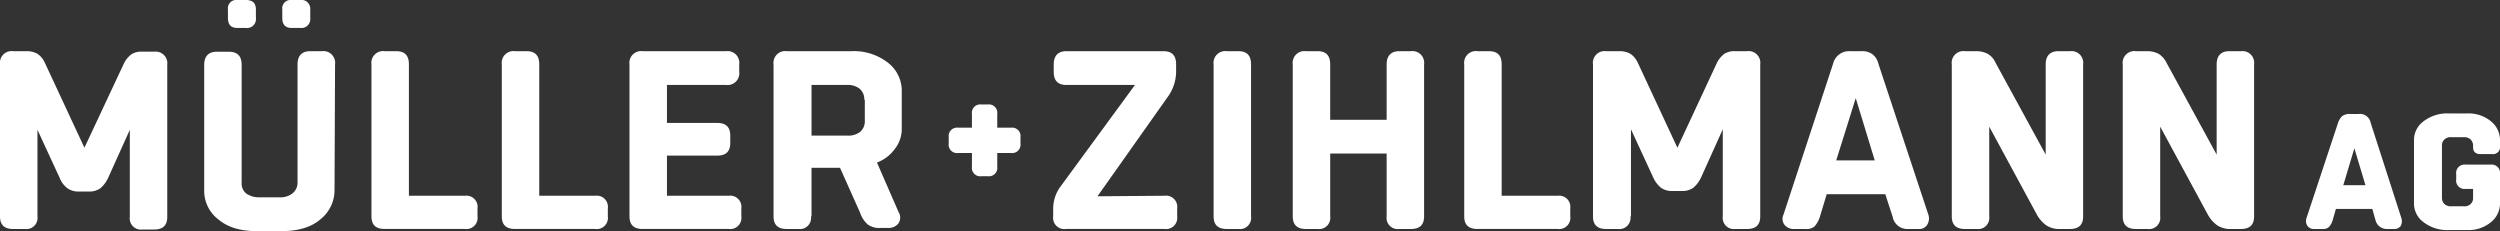
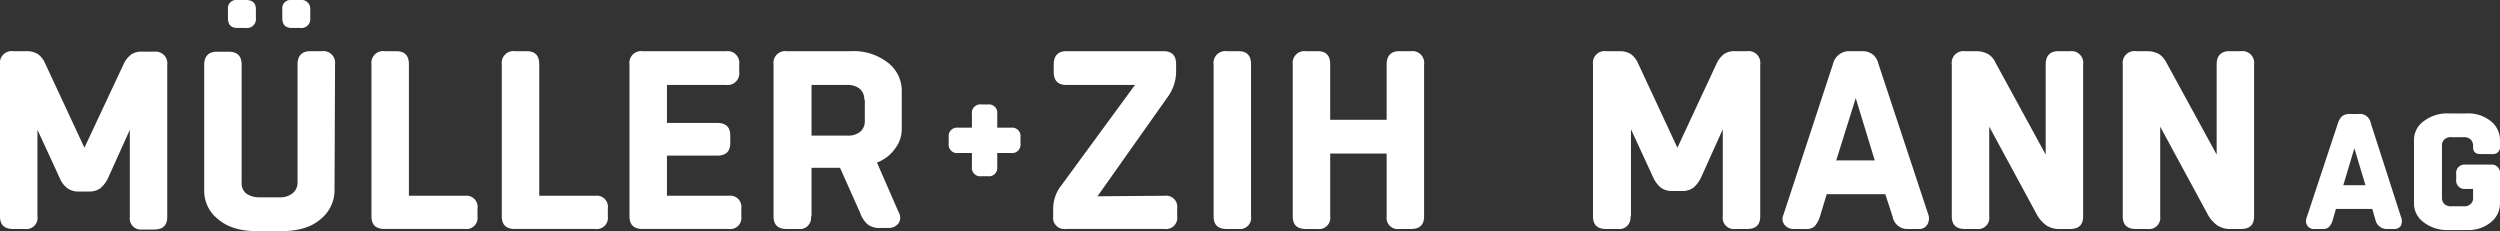
<svg xmlns="http://www.w3.org/2000/svg" id="Logo" width="593" height="54.819" viewBox="0 0 593 54.819">
  <rect x="0" y="0" width="593" height="54.819" fill="#333333" stroke="none" />
  <g id="Gruppe_1255" data-name="Gruppe 1255">
    <g id="Gruppe_1254" data-name="Gruppe 1254">
      <path id="Pfad_1" data-name="Pfad 1" d="M8.886,48.875a2.655,2.655,0,0,1-3,3H3.129c-2.128,0-3.129-1-3.129-3V12.829A2.782,2.782,0,0,1,3.129,9.7H6.258a5.086,5.086,0,0,1,2.628.626,5.029,5.029,0,0,1,1.752,2.128L20.025,32.6l9.387-20.025a6.14,6.14,0,0,1,1.752-2.128,4.327,4.327,0,0,1,2.628-.626h2.753a2.782,2.782,0,0,1,3.129,3.129V49c0,2-1,3-3.129,3H33.793a2.655,2.655,0,0,1-3-3V28.349L25.657,39.738a7.181,7.181,0,0,1-1.877,2.5,4.5,4.5,0,0,1-2.753.751H18.774a4.5,4.5,0,0,1-2.753-.751,5.738,5.738,0,0,1-1.877-2.5L8.886,28.349Z" transform="translate(0 2.44)" fill="#ffffff" />
      <path id="Pfad_2" data-name="Pfad 2" d="M69.614,42.742A8.778,8.778,0,0,1,66.36,49.5c-2.128,1.877-5.006,2.753-8.636,2.879H51.091c-3.755,0-6.759-.876-9.011-2.753A8.529,8.529,0,0,1,38.7,42.867V12.954c0-2,1-3.129,3-3.129h2.753c2.128,0,3.129,1,3.129,3.129v27.91a3.071,3.071,0,0,0,1.126,2.628,5.34,5.34,0,0,0,3,.876h5.006a4.567,4.567,0,0,0,3-1,3.233,3.233,0,0,0,1.126-2.628V12.829c0-2,1-3.129,3-3.129H66.61a2.782,2.782,0,0,1,3.129,3.129Z" transform="translate(9.736 2.44)" fill="#ffffff" />
      <path id="Pfad_3" data-name="Pfad 3" d="M92.553,43.993a2.655,2.655,0,0,1,3,3v1.877a2.655,2.655,0,0,1-3,3H73.529c-2.128,0-3.129-1-3.129-3V12.829A2.782,2.782,0,0,1,73.529,9.7h2.753c2,0,3,1,3,3.129V43.993Z" transform="translate(17.711 2.44)" fill="#ffffff" />
      <path id="Pfad_4" data-name="Pfad 4" d="M117.253,43.993a2.655,2.655,0,0,1,3,3v1.877a2.655,2.655,0,0,1-3,3H98.229c-2.128,0-3.129-1-3.129-3V12.829A2.782,2.782,0,0,1,98.229,9.7h2.753c2,0,3,1,3,3.129V43.993Z" transform="translate(23.926 2.44)" fill="#ffffff" />
      <path id="Pfad_5" data-name="Pfad 5" d="M142.83,43.993a2.655,2.655,0,0,1,3,3v1.877a2.655,2.655,0,0,1-3,3h-20.4c-2.128,0-3.129-1-3.129-3V12.829A2.782,2.782,0,0,1,122.429,9.7H142.2a2.782,2.782,0,0,1,3.129,3.129v1.752A2.782,2.782,0,0,1,142.2,17.71H128.186v9.011h11.89c2.128,0,3.129,1,3.129,3v1.752c0,2-1,3-3.129,3h-11.89v9.512Z" transform="translate(30.014 2.44)" fill="#ffffff" />
      <path id="Pfad_6" data-name="Pfad 6" d="M155.486,48.875a2.655,2.655,0,0,1-3,3h-2.753c-2.128,0-3.129-1-3.129-3V12.829A2.782,2.782,0,0,1,149.729,9.7H165a13.125,13.125,0,0,1,8.761,2.753,8.4,8.4,0,0,1,3.254,6.759V28.1a7.557,7.557,0,0,1-1.627,4.756,9.091,9.091,0,0,1-4.255,3.254l5.131,11.765a2.465,2.465,0,0,1,0,2.628,2.908,2.908,0,0,1-2.378,1.126h-2a4.521,4.521,0,0,1-3-.876A6.54,6.54,0,0,1,167.126,48L162.37,37.36h-6.759V48.875Zm12.641-27.66A3.233,3.233,0,0,0,167,18.586a4.521,4.521,0,0,0-3-.876h-8.386V29.725h8.511a4.521,4.521,0,0,0,3-.876,3.233,3.233,0,0,0,1.126-2.628V21.215Z" transform="translate(36.882 2.44)" fill="#ffffff" />
      <path id="Pfad_7" data-name="Pfad 7" d="M185.307,22.053A1.991,1.991,0,0,1,187.56,19.8h1.5a1.991,1.991,0,0,1,2.253,2.253v3.254h3.254a1.991,1.991,0,0,1,2.253,2.253v1.5a1.991,1.991,0,0,1-2.253,2.253h-3.254v3.254a1.991,1.991,0,0,1-2.253,2.253h-1.5a1.991,1.991,0,0,1-2.253-2.253V31.315h-3.254a1.991,1.991,0,0,1-2.253-2.253v-1.5a1.991,1.991,0,0,1,2.253-2.253h3.254Z" transform="translate(45.235 4.981)" fill="#ffffff" />
      <path id="Pfad_8" data-name="Pfad 8" d="M226.008,43.993a2.655,2.655,0,0,1,3,3v1.877a2.655,2.655,0,0,1-3,3H202.6a2.655,2.655,0,0,1-3-3V47.122a8.886,8.886,0,0,1,1.877-5.507L219,17.71H202.729c-2,0-3-1-3-3.129V12.829c0-2,1-3.129,3-3.129h23.029c2,0,3,1,3,3.129v1.752a10.3,10.3,0,0,1-1.752,5.632l-16.9,23.905Z" transform="translate(50.216 2.44)" fill="#ffffff" />
      <path id="Pfad_9" data-name="Pfad 9" d="M238.886,48.875a2.655,2.655,0,0,1-3,3h-2.753c-2.128,0-3.129-1-3.129-3V12.829A2.782,2.782,0,0,1,233.129,9.7h2.753c2,0,3,1,3,3.129Z" transform="translate(57.864 2.44)" fill="#ffffff" />
      <path id="Pfad_10" data-name="Pfad 10" d="M253.886,48.875a2.655,2.655,0,0,1-3,3h-2.753c-2.128,0-3.129-1-3.129-3V12.829A2.782,2.782,0,0,1,248.129,9.7h2.753c2,0,3,1,3,3.129V25.971h13.392V12.829c0-2,1-3.129,3-3.129h2.754a2.782,2.782,0,0,1,3.129,3.129V48.875c0,2-1,3-3.129,3h-2.754a2.655,2.655,0,0,1-3-3V33.981H253.886V48.875Z" transform="translate(61.638 2.44)" fill="#ffffff" />
-       <path id="Pfad_11" data-name="Pfad 11" d="M299.653,43.993a2.655,2.655,0,0,1,3,3v1.877a2.655,2.655,0,0,1-3,3H280.629c-2.128,0-3.129-1-3.129-3V12.829A2.782,2.782,0,0,1,280.629,9.7h2.753c2,0,3,1,3,3.129V43.993Z" transform="translate(69.814 2.44)" fill="#ffffff" />
      <path id="Pfad_12" data-name="Pfad 12" d="M310.786,48.875a2.655,2.655,0,0,1-3,3h-2.753c-2.128,0-3.129-1-3.129-3V12.829A2.782,2.782,0,0,1,305.029,9.7h3.129a5.086,5.086,0,0,1,2.628.626,5.155,5.155,0,0,1,1.752,2.128l9.387,20.15,9.387-20.15a6.141,6.141,0,0,1,1.752-2.128,4.561,4.561,0,0,1,2.628-.626h2.754a2.782,2.782,0,0,1,3.129,3.129V48.875c0,2-1,3-3.129,3h-2.754a2.655,2.655,0,0,1-3-3V28.223l-5.132,11.389a7.18,7.18,0,0,1-1.877,2.5,4.5,4.5,0,0,1-2.753.751H320.8a4.5,4.5,0,0,1-2.754-.751,6.881,6.881,0,0,1-1.877-2.5l-5.257-11.389V48.875Z" transform="translate(75.953 2.44)" fill="#ffffff" />
      <path id="Pfad_13" data-name="Pfad 13" d="M349.809,12.7a3.9,3.9,0,0,1,4.005-3h2.753a4.107,4.107,0,0,1,2.628.751,4.089,4.089,0,0,1,1.377,2.253l11.765,35.545a2.879,2.879,0,0,1-.125,2.5,2.193,2.193,0,0,1-2.128,1.126h-2.5A3.511,3.511,0,0,1,363.952,49L362.2,43.618H348.307L346.68,49a6.272,6.272,0,0,1-1.252,2.253,2.892,2.892,0,0,1-2.128.626h-2.754a2.75,2.75,0,0,1-2.253-1,2.287,2.287,0,0,1-.25-2.378Zm5.382,8.135L350.56,35.608H359.7Z" transform="translate(84.991 2.44)" fill="#ffffff" />
      <path id="Pfad_14" data-name="Pfad 14" d="M378.786,48.875a2.655,2.655,0,0,1-3,3h-2.754c-2.128,0-3.129-1-3.129-3V12.829A2.782,2.782,0,0,1,373.029,9.7h2.754a5.818,5.818,0,0,1,2.628.626,4.546,4.546,0,0,1,1.877,2.128l11.89,21.778v-21.4c0-2,1-3.129,3-3.129h2.754a2.782,2.782,0,0,1,3.129,3.129V48.875c0,2-1,3-3.129,3h-2.253A5.665,5.665,0,0,1,392.3,51a7.844,7.844,0,0,1-2.128-2.378L378.786,27.6Z" transform="translate(93.06 2.44)" fill="#ffffff" />
      <path id="Pfad_15" data-name="Pfad 15" d="M411.186,48.875a2.655,2.655,0,0,1-3,3h-2.753c-2.128,0-3.129-1-3.129-3V12.829A2.782,2.782,0,0,1,405.429,9.7h2.753a5.818,5.818,0,0,1,2.628.626,5.254,5.254,0,0,1,1.877,2.128l11.89,21.778v-21.4c0-2,1-3.129,3-3.129h2.754a2.782,2.782,0,0,1,3.129,3.129V48.875c0,2-1,3-3.129,3h-2.253A5.665,5.665,0,0,1,424.7,51a7.845,7.845,0,0,1-2.128-2.378L411.186,27.6Z" transform="translate(101.212 2.44)" fill="#ffffff" />
      <path id="Pfad_16" data-name="Pfad 16" d="M444.625,23.728a4.029,4.029,0,0,1,1-1.627,3.016,3.016,0,0,1,1.877-.5h2a2.6,2.6,0,0,1,2.879,2.128l7.259,22.528a2.416,2.416,0,0,1-.125,1.877,1.784,1.784,0,0,1-1.5.751h-1.877a2.753,2.753,0,0,1-2.628-2.128l-.751-2.628h-8.636l-.751,2.628a3.957,3.957,0,0,1-.876,1.627,2,2,0,0,1-1.5.5h-2a1.859,1.859,0,0,1-1.627-.751,2.057,2.057,0,0,1-.25-1.752Zm3.88,6.008L445.876,38.5h5.257Z" transform="translate(109.952 5.434)" fill="#ffffff" />
      <path id="Pfad_17" data-name="Pfad 17" d="M477.9,29.26a1.659,1.659,0,0,1-1.877,1.877H473.27c-1.126,0-1.752-.5-1.752-1.627v-.375a2.072,2.072,0,0,0-.626-1.5,2.308,2.308,0,0,0-1.627-.5h-2.879a2.124,2.124,0,0,0-1.627.5,1.875,1.875,0,0,0-.626,1.5V41.525a2.073,2.073,0,0,0,.626,1.5,2.308,2.308,0,0,0,1.627.5h2.879a2.123,2.123,0,0,0,1.627-.5,1.875,1.875,0,0,0,.626-1.5V39.4h-1.752a1.991,1.991,0,0,1-2.253-2.253V35.893a1.991,1.991,0,0,1,2.253-2.253h5.882a1.991,1.991,0,0,1,2.253,2.253V42.9a5.7,5.7,0,0,1-2.128,4.381,8.392,8.392,0,0,1-5.757,1.877h-4.13a9.211,9.211,0,0,1-6.133-1.877A5.456,5.456,0,0,1,457.5,42.9V27.758a5.457,5.457,0,0,1,2.253-4.381,9.211,9.211,0,0,1,6.133-1.877h4.13a8.392,8.392,0,0,1,5.757,1.877,5.7,5.7,0,0,1,2.128,4.381Z" transform="translate(115.099 5.409)" fill="#ffffff" />
      <path id="Pfad_18" data-name="Pfad 18" d="M43.2,2.253A1.991,1.991,0,0,1,45.453,0h2c1.627,0,2.378.751,2.378,2.253v2a2.118,2.118,0,0,1-2.378,2.378h-2c-1.5,0-2.253-.751-2.253-2.378Z" transform="translate(10.868)" fill="#ffffff" />
      <path id="Pfad_19" data-name="Pfad 19" d="M53.5,2.253A1.991,1.991,0,0,1,55.753,0h2a2.083,2.083,0,0,1,2.378,2.253v2a2.118,2.118,0,0,1-2.378,2.378h-2c-1.5,0-2.253-.751-2.253-2.378Z" transform="translate(13.46)" fill="#ffffff" />
    </g>
  </g>
</svg>